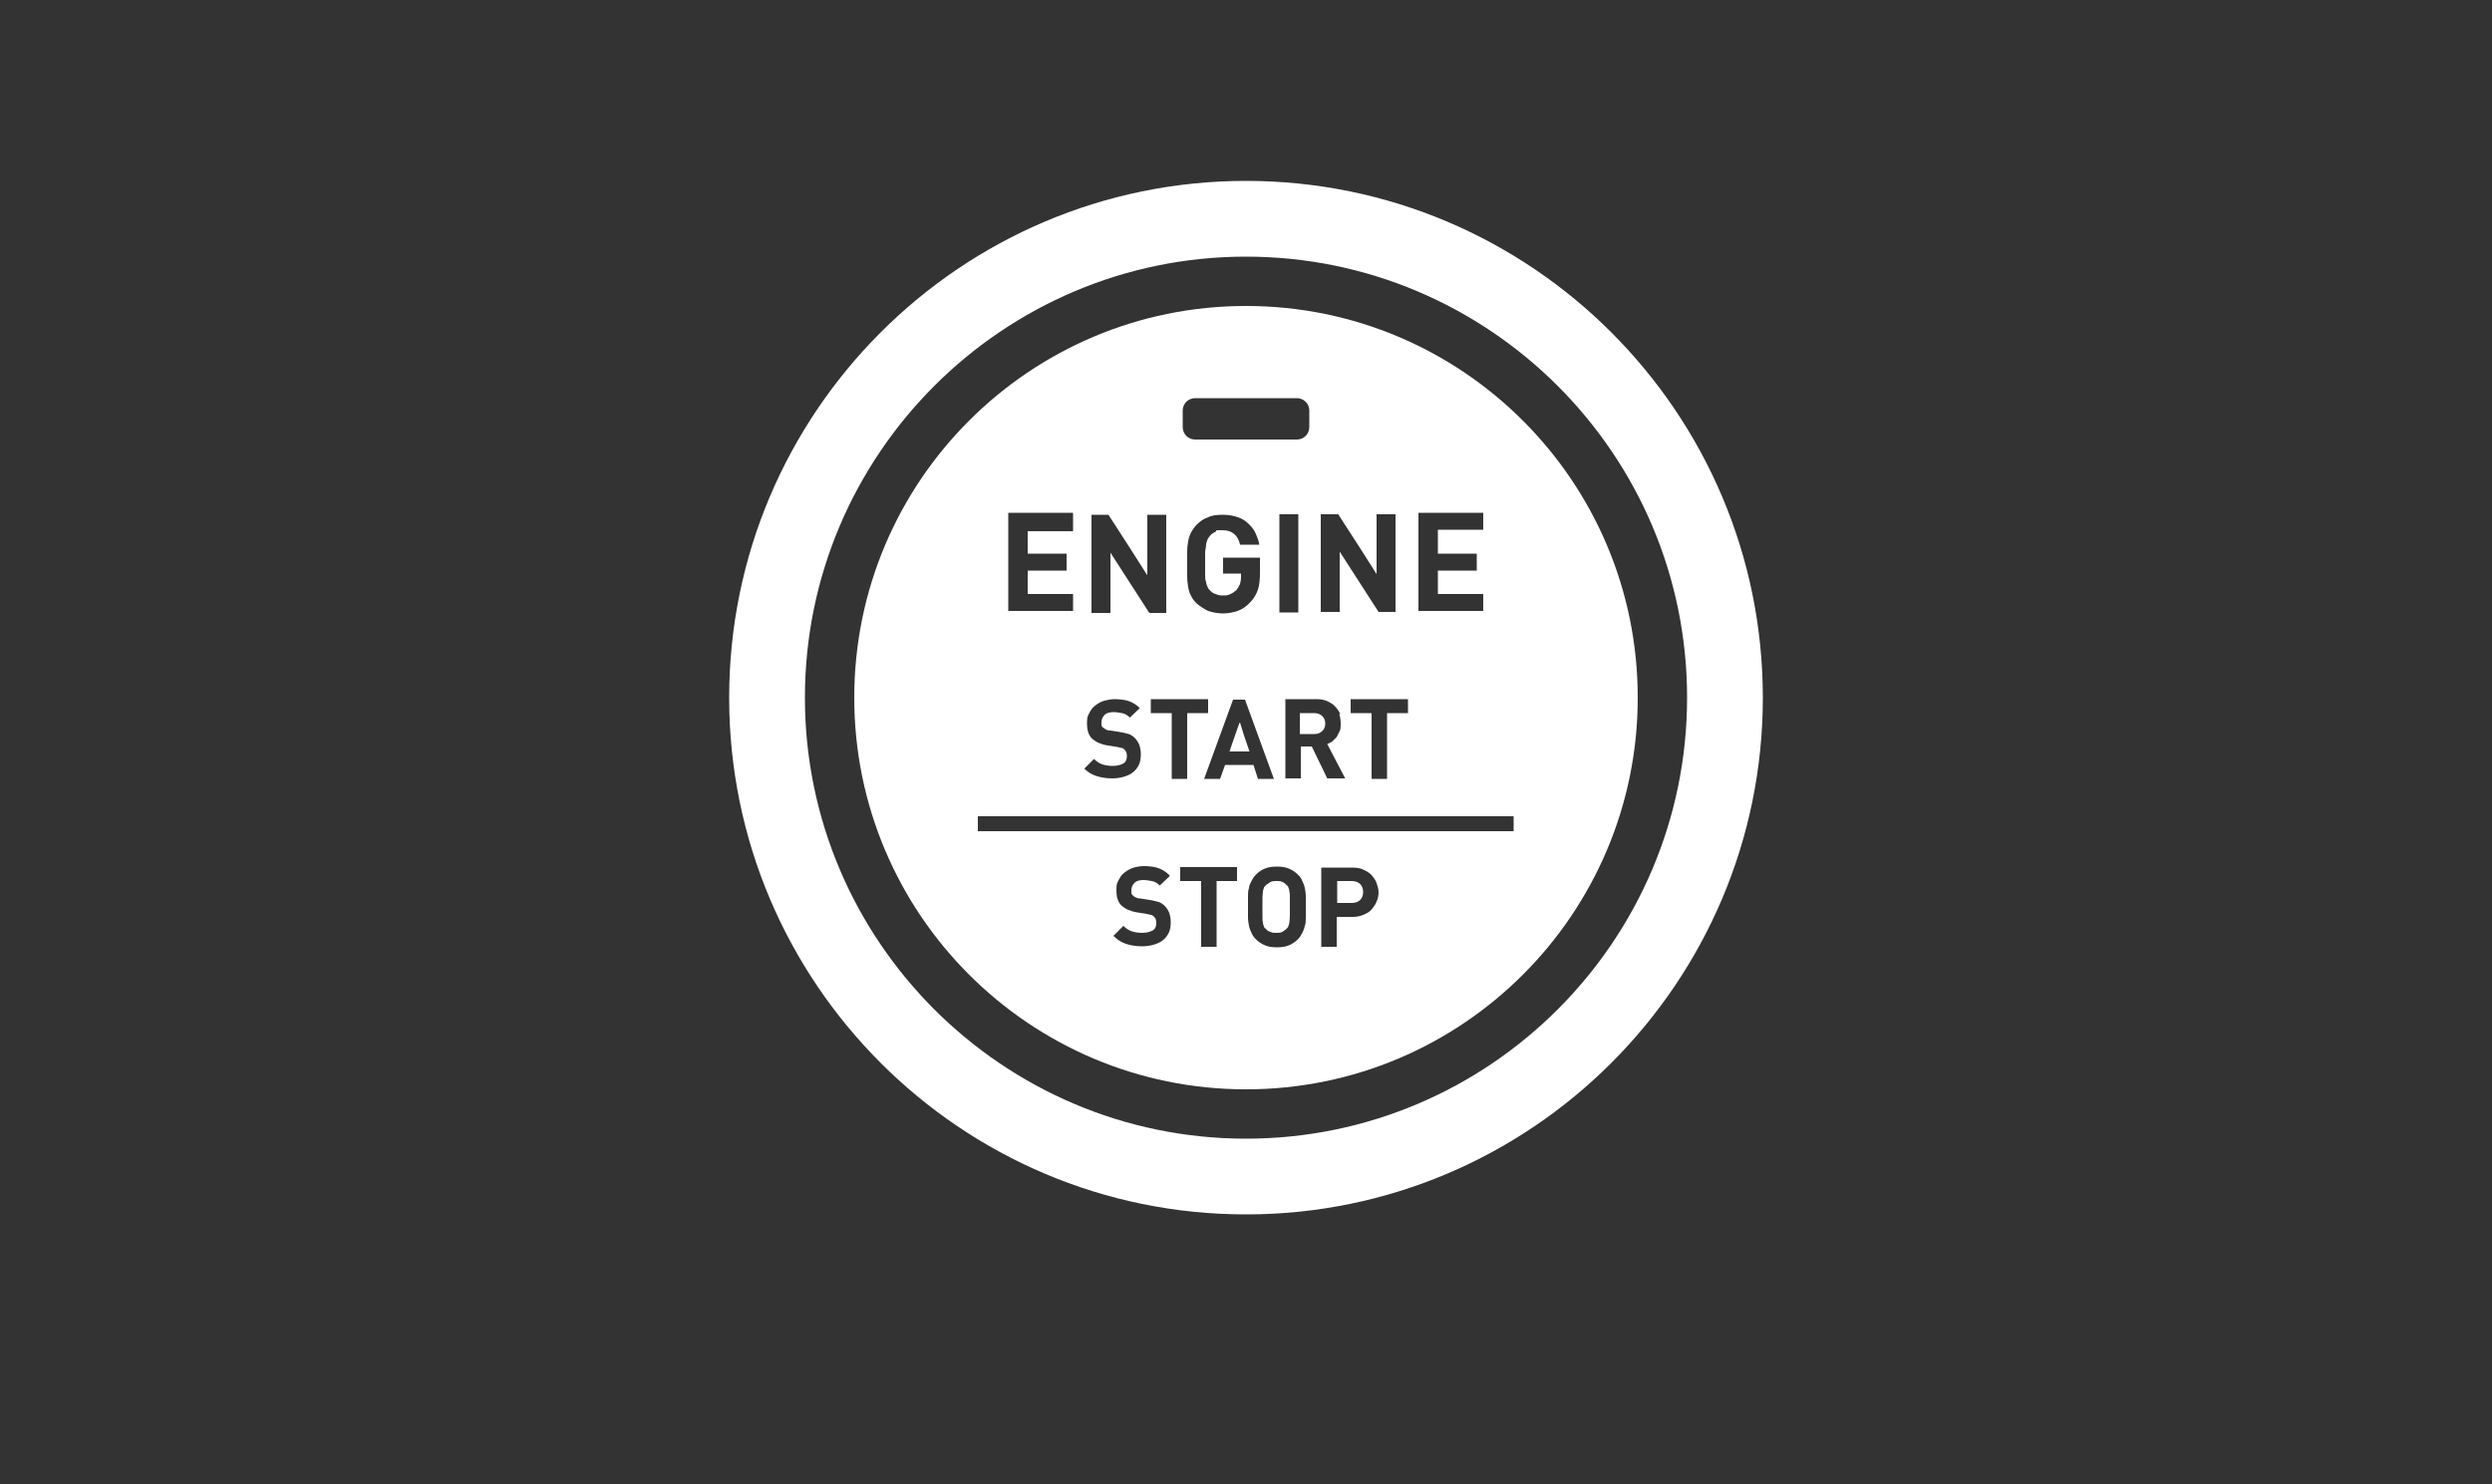
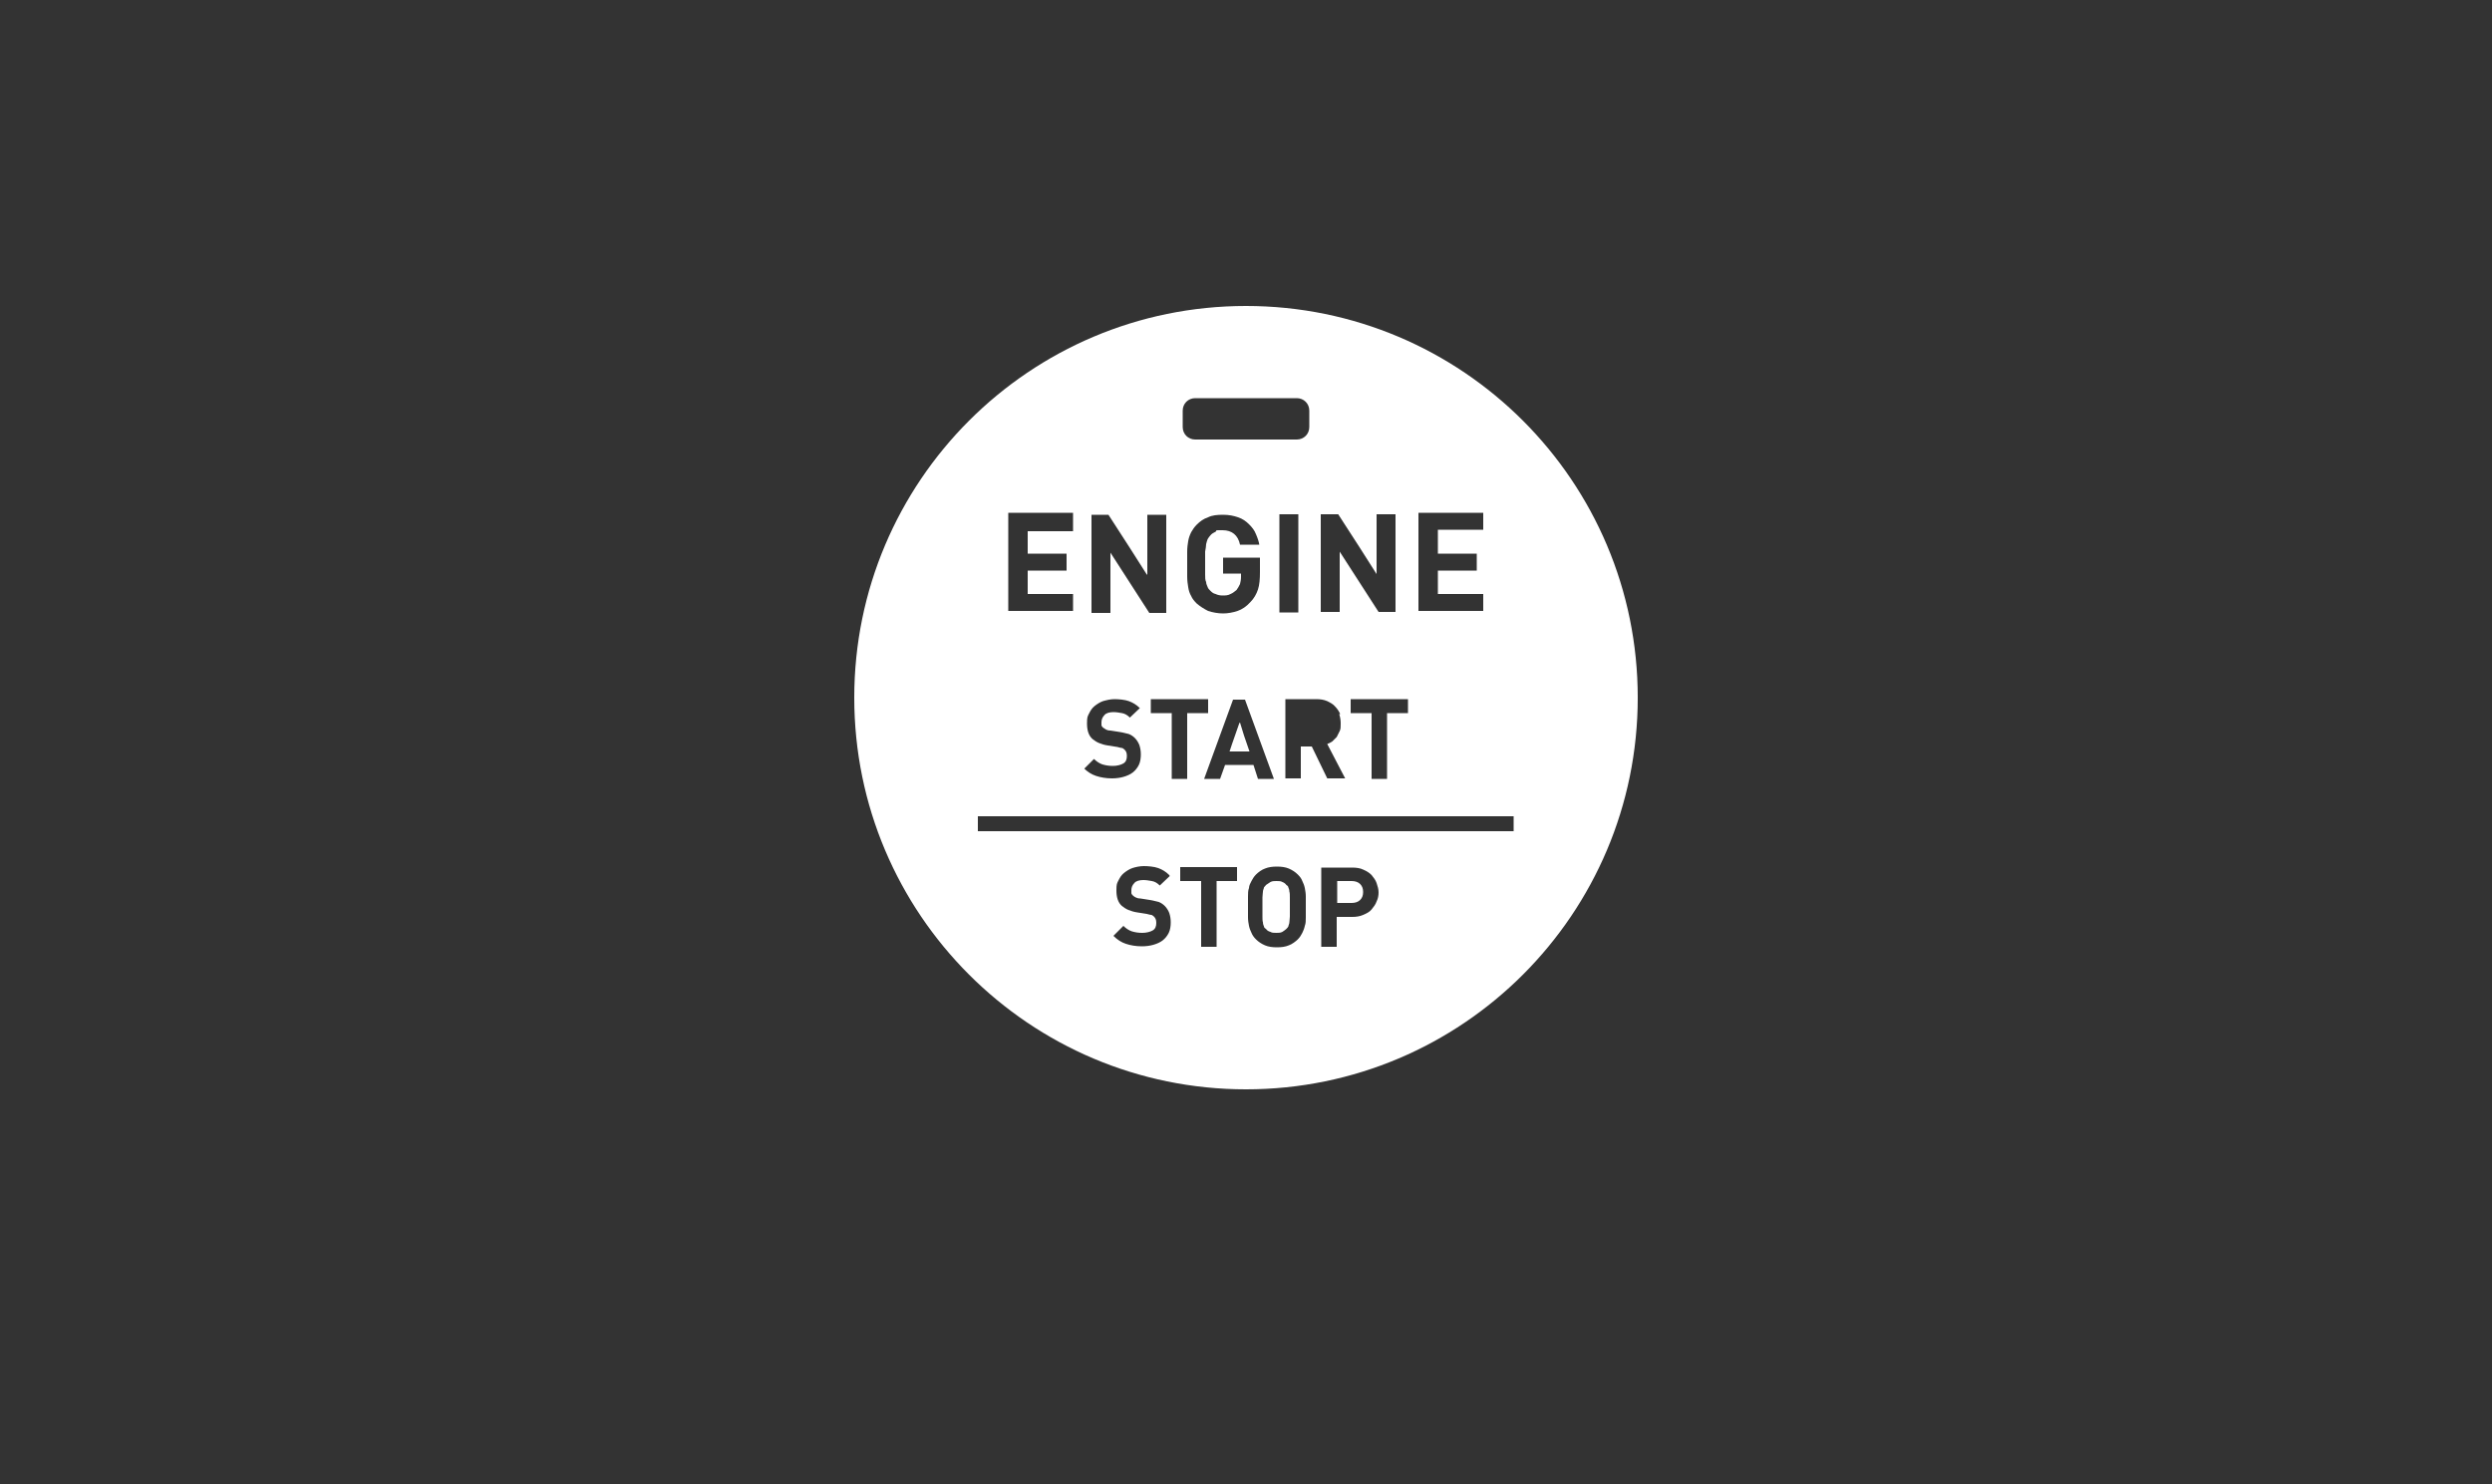
<svg xmlns="http://www.w3.org/2000/svg" version="1.1" viewBox="0 0 500 297.8">
  <rect x="0" y="0" width="500" height="297.8" fill="#333333" stroke="none" />
  <defs>
    <style>
      .cls-1 {
        fill: #fff;
      }
    </style>
  </defs>
  <g>
    <g id="Ebene_1">
      <g>
-         <path class="cls-1" d="M250,36.3c-57.2,0-103.7,46.5-103.7,103.7s46.5,103.7,103.7,103.7,103.7-46.5,103.7-103.7-46.5-103.7-103.7-103.7ZM250,228.5c-48.8,0-88.5-39.7-88.5-88.5s39.7-88.5,88.5-88.5,88.5,39.7,88.5,88.5-39.7,88.5-88.5,88.5Z" />
-         <path class="cls-1" d="M263.7,143.1h-2.9v4.2h2.9c.7,0,1.2-.2,1.6-.6.4-.4.6-.9.6-1.5s-.2-1.1-.6-1.5c-.4-.4-1-.6-1.6-.6Z" />
        <path class="cls-1" d="M258.7,178.9c0-.3-.1-.6-.2-.8,0-.2-.2-.4-.4-.5-.2-.3-.5-.5-.8-.6-.3-.2-.7-.2-1.2-.2s-.8,0-1.2.2c-.3.2-.6.4-.9.6-.1.2-.3.3-.4.5,0,.2-.2.5-.2.8,0,.3-.1.7-.1,1.2,0,.5,0,1.1,0,1.9s0,1.4,0,1.9c0,.5,0,.9.1,1.2,0,.3.1.6.2.8,0,.2.2.4.4.5.2.3.5.5.9.6.3.2.7.2,1.2.2s.8,0,1.2-.2c.3-.2.6-.4.8-.6.2-.2.3-.3.4-.5,0-.2.2-.5.2-.8,0-.3.1-.7.1-1.2,0-.5,0-1.1,0-1.9s0-1.4,0-1.9c0-.5,0-.9-.1-1.2Z" />
        <polygon class="cls-1" points="248.8 145 248.7 145.1 248.7 145 247.2 149.3 246.7 150.8 246.7 150.8 246.7 150.8 250.7 150.8 249.6 147.6 248.8 145" />
        <path class="cls-1" d="M250,61.4c-43.4,0-78.6,35.2-78.6,78.6s35.2,78.6,78.6,78.6,78.6-35.2,78.6-78.6-35.2-78.6-78.6-78.6ZM234.7,175.8l-2,1.9c-.5-.5-1-.8-1.6-.9-.6-.1-1.1-.2-1.7-.2-.8,0-1.5.2-1.8.6-.4.4-.6.9-.6,1.4s0,.4,0,.6c0,.2.2.4.3.5.2.2.4.3.6.4.2.1.5.2.9.2l1.9.3c.7.1,1.3.3,1.8.4.5.2.9.5,1.2.8.4.4.7.9.9,1.4.2.6.3,1.2.3,1.9s-.1,1.5-.4,2.1c-.3.6-.7,1.1-1.2,1.5-.5.4-1.2.7-1.9.9-.7.2-1.5.3-2.3.3-1.2,0-2.3-.2-3.2-.5-.9-.3-1.7-.8-2.5-1.6,0,0,0,0,0,0l2-2c.5.5,1.1.9,1.7,1.1.7.2,1.3.3,2.1.3s1.6-.2,2.1-.5c.5-.3.7-.8.7-1.5s-.2-1-.5-1.3c-.2-.1-.3-.3-.5-.3-.2,0-.5-.1-.9-.2l-1.9-.3c-.7-.1-1.3-.3-1.8-.5-.5-.2-.9-.5-1.3-.8-.8-.7-1.1-1.8-1.1-3.1s.1-1.4.4-2c.3-.6.6-1.1,1.1-1.5.5-.4,1.1-.8,1.7-1s1.5-.4,2.3-.4,2.1.1,2.9.4c.8.3,1.5.7,2.2,1.4,0,0,0,0,0,0ZM248.3,176.8h-4.2v13.2h-3.1v-13.2h-4.2v-2.8h11.4v2.8h0ZM265.1,103.2h3.4l4.2,6.5,3.5,5.5h0c0,0,0,0,0,0v-12h0s3.8,0,3.8,0v19.6h0c0,0-3.4,0-3.4,0l-7.8-12.1v12.1h0s-3.8,0-3.8,0v-19.6h0c0,0,0,0,0,0ZM288.5,106.6v4.5h0c0,0,7.8,0,7.8,0v3.4h-7.8v4.7h0c0,0,9.1,0,9.1,0v3.4h-13v-19.7h13v3.4h-9.1ZM303.7,166.8h-107.5v-3h107.5v3ZM215.3,106.6h-9.1v4.5h0c0,0,7.8,0,7.8,0v3.4h-7.8v4.7h0c0,0,9.1,0,9.1,0v3.4h-13v-19.7h13v3.4ZM230.2,115.3h0c0,0,0,0,0,0v-12h3.8v19.7h-3.4l-7.8-12.1v12.1h-3.8v-19.7h3.4l4.2,6.5,3.5,5.5ZM268.7,143.3c.2.6.3,1.2.3,1.9s0,1.1-.2,1.5c-.2.4-.4.8-.6,1.2-.3.3-.6.6-.9.9-.3.2-.7.4-1,.5h0s0,0,0,0l2.5,4.8,1.1,2.1h-3.6l-3.1-6.4h-2.2v6.4h-3.1v-15.9h6.2c.8,0,1.5.1,2.2.4.6.3,1.2.6,1.6,1.1.4.4.8,1,1,1.5ZM252.4,156.3l-.9-2.8h-5.7l-1,2.8h-3.2s5.8-15.9,5.8-15.9h2.4l4.3,11.8,1.5,4.1h-3.2ZM252.7,109.3h-3.9c-.4-1.9-1.6-2.9-3.5-2.9s-1,0-1.4.3c-.4.2-.8.4-1.1.8-.2.2-.3.4-.5.7-.1.2-.2.6-.3,1,0,.4-.1.9-.2,1.5,0,.6,0,1.4,0,2.3s0,1.7,0,2.3c0,.6,0,1.1.2,1.5,0,.4.2.7.3,1,.1.3.3.5.5.7.3.3.6.6,1.1.7.4.2.9.3,1.4.3s1.1,0,1.6-.3c.5-.2.8-.5,1.2-.8.3-.4.5-.8.7-1.2.1-.4.2-.9.2-1.4v-.7h0c0,0-3.6,0-3.6,0v-3.2h7.4v2.9c0,1.4-.1,2.6-.4,3.5-.3.9-.8,1.8-1.5,2.5-.8.9-1.7,1.5-2.6,1.8-.9.3-1.9.5-2.9.5s-2.1-.2-3-.5c-.8-.4-1.6-.9-2.3-1.5-.5-.5-.9-1-1.1-1.5-.3-.5-.5-1.1-.6-1.8-.1-.6-.2-1.3-.2-2.1,0-.8,0-1.6,0-2.5s0-1.8,0-2.5c0-.8.1-1.5.2-2.1.1-.6.3-1.2.6-1.8.3-.5.6-1,1.1-1.5.7-.7,1.4-1.2,2.3-1.5.8-.4,1.8-.5,3-.5s2.1.2,3,.5c.9.3,1.6.8,2.2,1.4.6.6,1.1,1.2,1.4,2,.3.7.6,1.5.7,2.3,0,0,0,0,0,0ZM260.5,103.2v19.7h-3.8v-19.7h3.8ZM262.7,85.7c0,1.4-1.1,2.5-2.5,2.5h-20.4c-1.4,0-2.5-1.1-2.5-2.5v-3.3c0-1.4,1.1-2.5,2.5-2.5h20.4c1.4,0,2.5,1.1,2.5,2.5v3.3h0ZM242.4,140.3v2.8h-4.2v13.2h-3.1v-13.2h-4.2v-2.8h11.4ZM217.5,154.3l2-2c.5.5,1.1.9,1.7,1.1.7.2,1.3.3,2.1.3s1.6-.2,2.1-.5c.5-.3.7-.8.7-1.5s-.2-1-.5-1.3c-.2-.1-.3-.3-.5-.3-.2,0-.5-.1-.9-.2l-1.9-.3c-.7-.1-1.3-.3-1.8-.5-.5-.2-.9-.5-1.3-.8-.8-.7-1.1-1.8-1.1-3.1s.1-1.4.4-2c.3-.6.6-1.1,1.1-1.5.5-.4,1.1-.8,1.7-1,.7-.2,1.5-.4,2.3-.4s2.1.1,2.9.4c.8.3,1.5.7,2.2,1.4,0,0,0,0,0,0l-2,1.9c-.5-.5-1-.8-1.6-.9-.6-.1-1.1-.2-1.7-.2-.8,0-1.5.2-1.8.6-.4.4-.6.9-.6,1.4s0,.4,0,.6c0,.2.2.4.3.5.2.1.4.3.6.4.2.1.5.2.9.2l1.9.3c.7.1,1.3.3,1.8.4.5.2.9.5,1.2.8.4.4.7.9.9,1.4.2.6.3,1.2.3,1.9s-.1,1.5-.4,2.1c-.3.6-.7,1.1-1.2,1.5-.5.4-1.2.7-1.9.9-.7.2-1.5.3-2.3.3-1.2,0-2.3-.2-3.2-.5-.9-.3-1.7-.8-2.5-1.6,0,0,0,0,0,0ZM282.5,140.3v2.8h-4.2v13.2h-3.1v-13.2h-4.2v-2.8h11.4ZM276.6,179c0,.7-.1,1.3-.4,1.9-.2.6-.6,1.1-1,1.6-.4.5-1,.8-1.7,1.1-.7.3-1.4.4-2.2.4h-3.1v6h-3.1v-15.9h6.2c.8,0,1.6.1,2.2.4.7.3,1.2.6,1.7,1.1.4.5.8,1,1,1.6.2.6.4,1.2.4,1.9ZM262,182c0,.8,0,1.4,0,2.1,0,.6,0,1.2-.2,1.7-.1.5-.3,1-.5,1.4s-.5.9-.9,1.3-1.2,1-1.8,1.2c-.7.3-1.5.4-2.4.4s-1.7-.1-2.4-.4c-.7-.3-1.3-.7-1.8-1.2-.4-.4-.7-.8-.9-1.3-.2-.4-.4-.9-.5-1.4s-.2-1.1-.2-1.7c0-.6,0-1.3,0-2.1s0-1.4,0-2.1c0-.6,0-1.2.2-1.7,0-.5.3-1,.5-1.4.2-.4.5-.9.9-1.3.5-.5,1.2-1,1.8-1.2.7-.3,1.5-.4,2.4-.4s1.7.1,2.4.4c.7.3,1.3.7,1.8,1.2s.7.8.9,1.3c.2.4.4.9.5,1.4.1.5.2,1.1.2,1.7,0,.6,0,1.3,0,2.1Z" />
        <path class="cls-1" d="M271.2,176.8h-2.9v4.4h2.9c.7,0,1.3-.2,1.7-.6.4-.4.6-.9.6-1.6s-.2-1.2-.6-1.6c-.4-.4-1-.6-1.7-.6Z" />
      </g>
    </g>
  </g>
</svg>